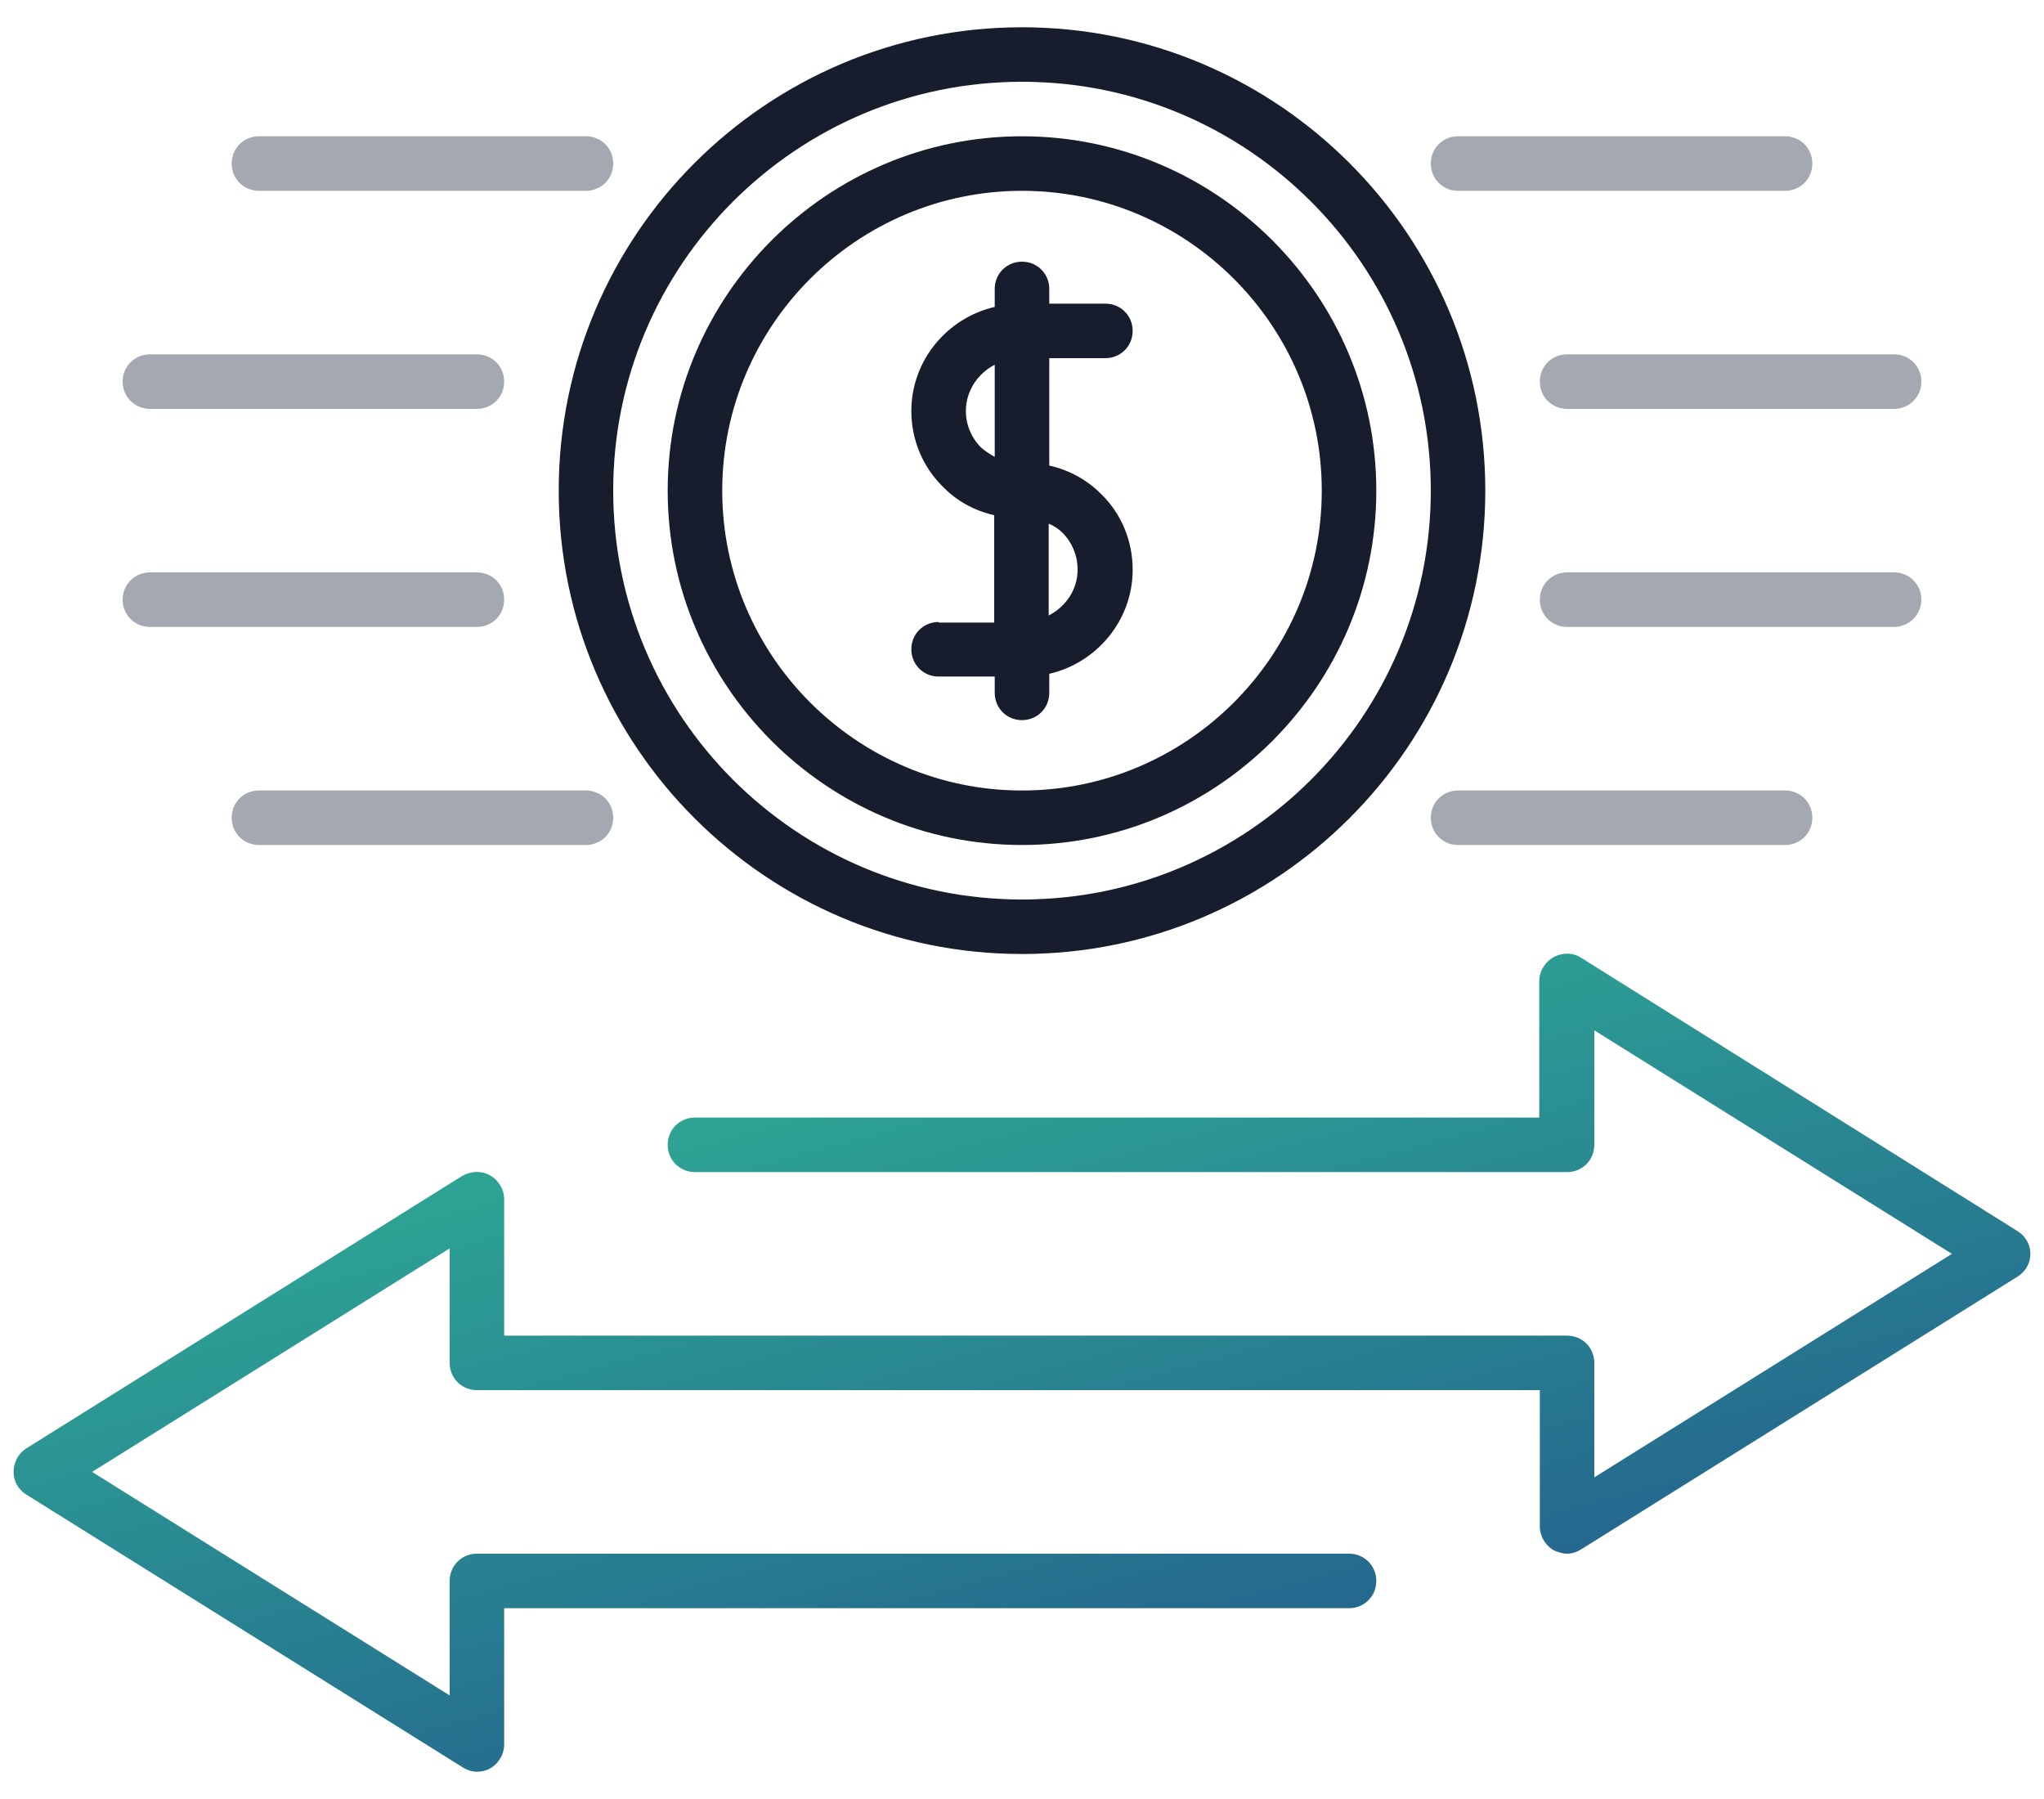
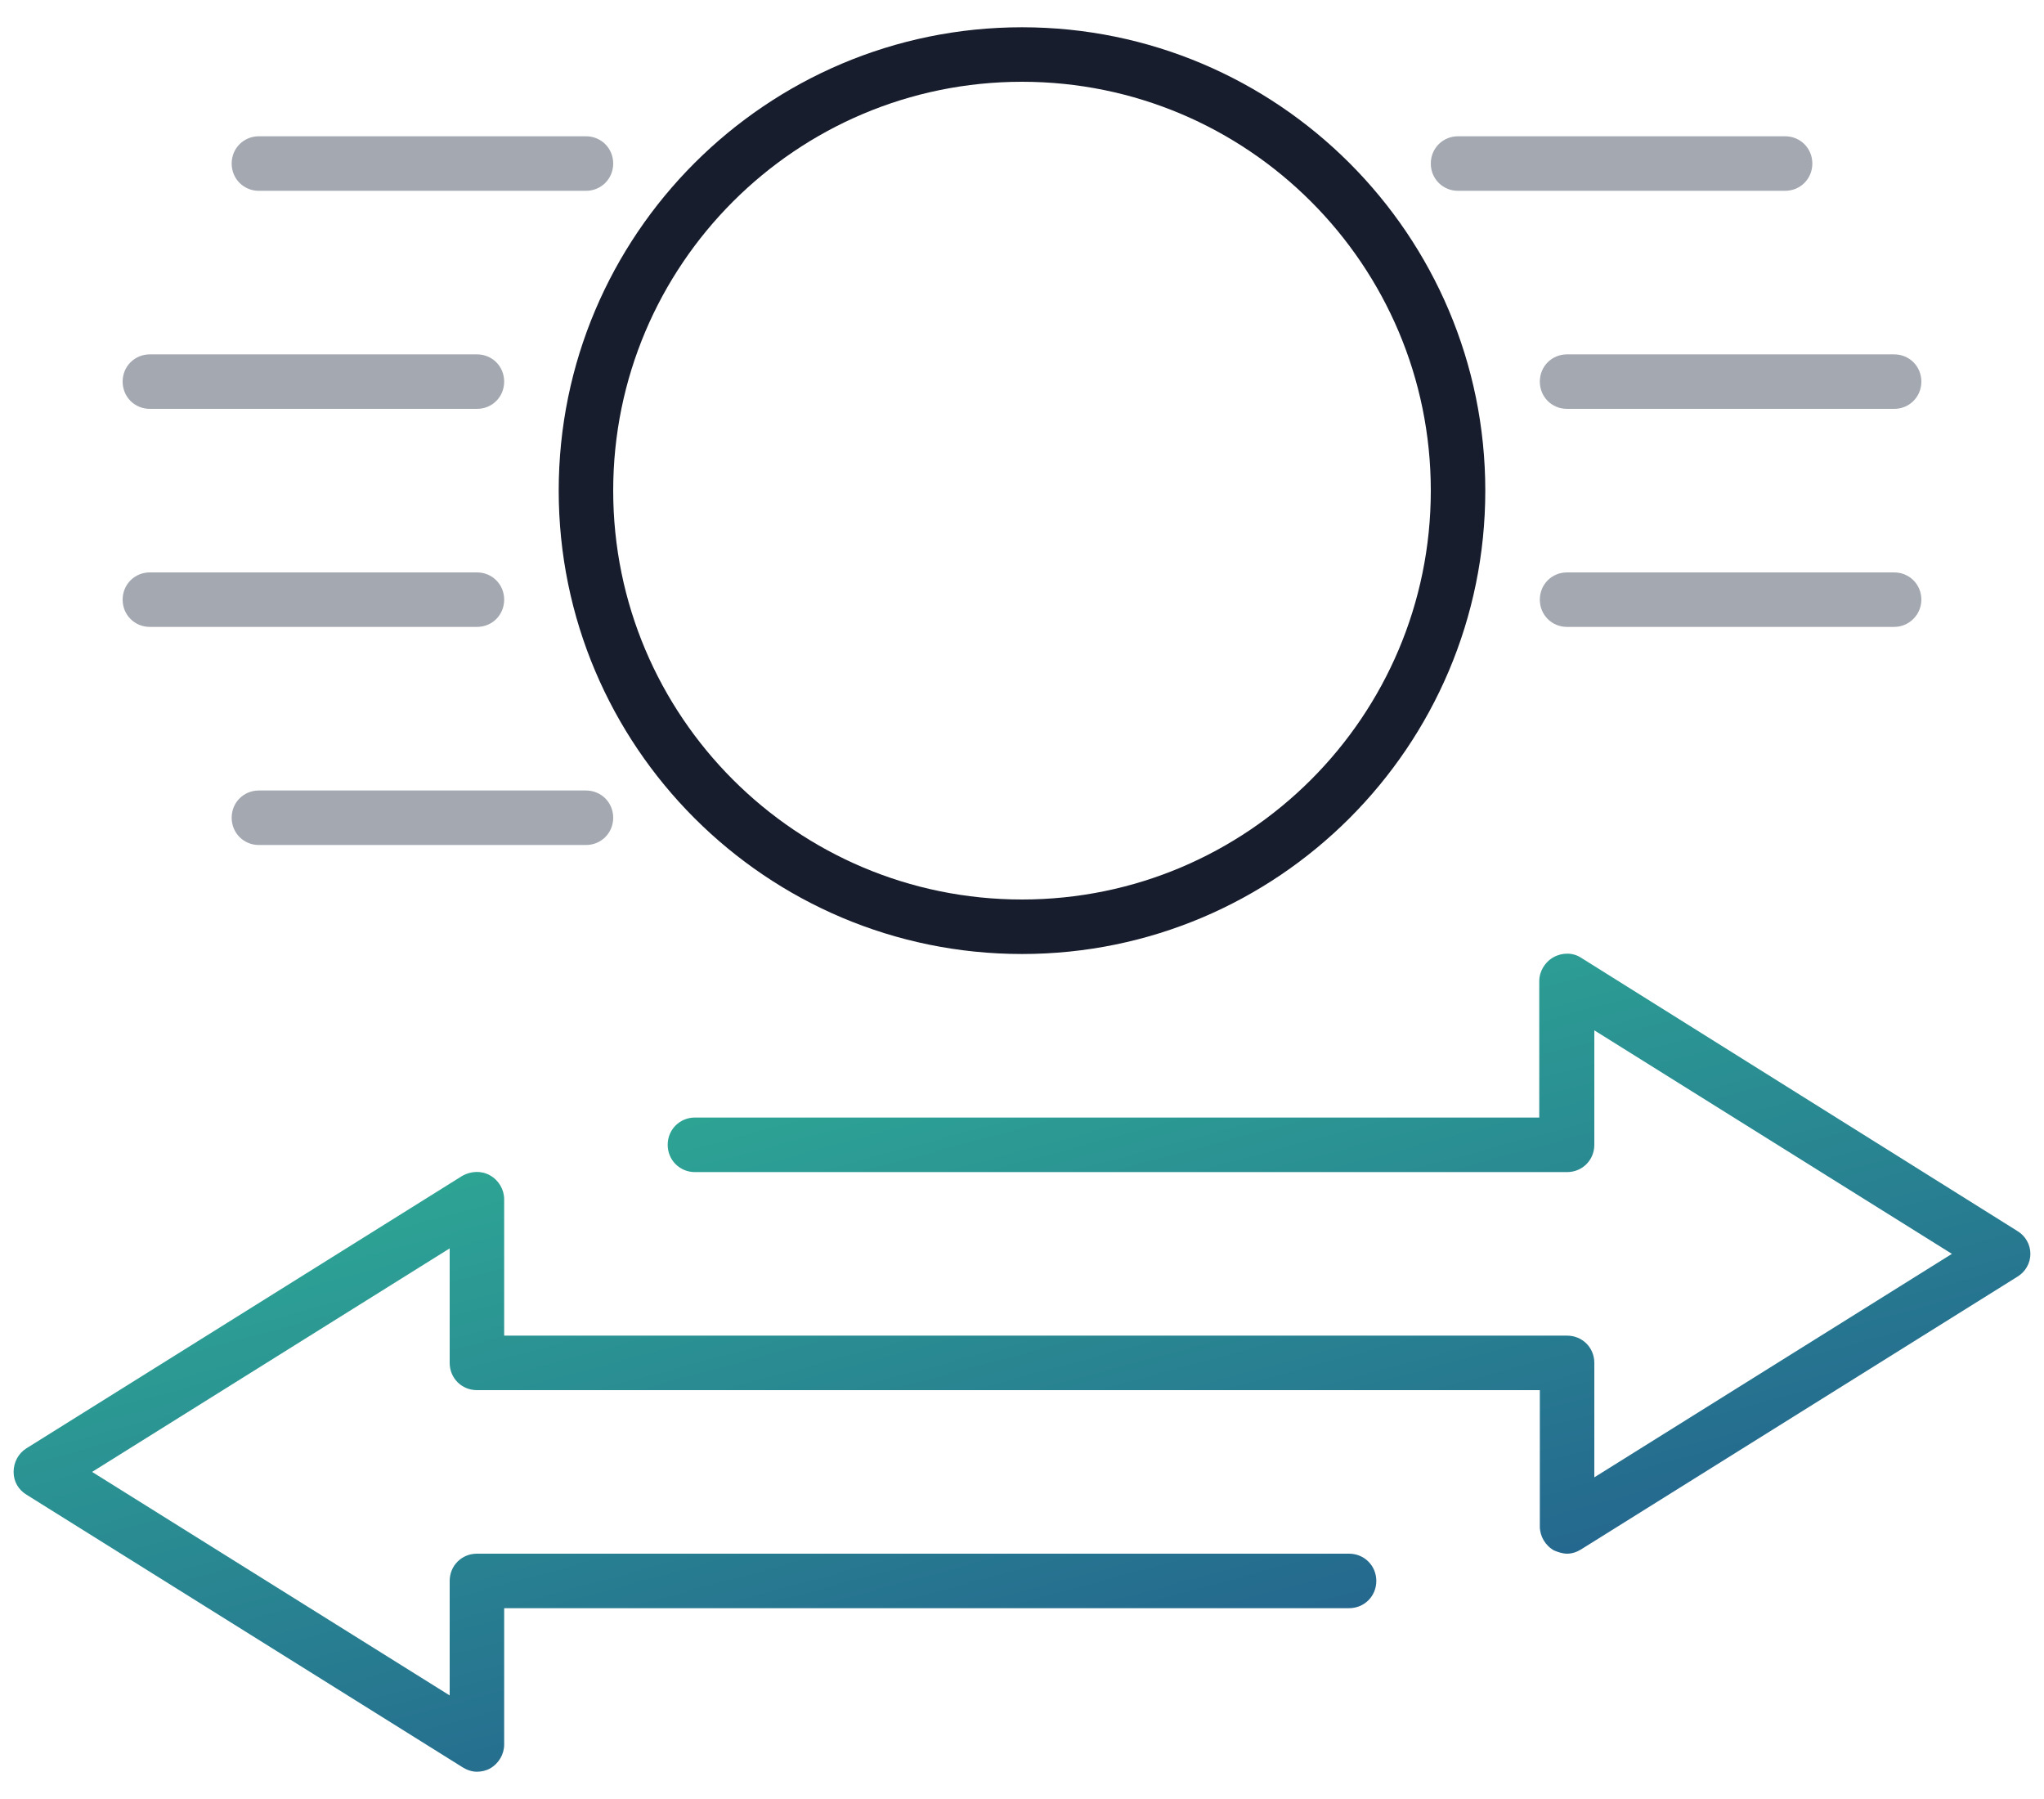
<svg xmlns="http://www.w3.org/2000/svg" width="50" height="44" viewBox="0 0 50 44" fill="none">
  <path d="M38.68 23.427C38.48 23.293 38.213 23.293 38 23.413C37.787 23.533 37.653 23.76 37.653 24V27.333H17C16.627 27.333 16.333 27.627 16.333 28C16.333 28.373 16.627 28.667 17 28.667H38.333C38.707 28.667 39 28.373 39 28V25.2L47.747 30.667L39 36.133V33.333C39 32.96 38.707 32.667 38.333 32.667H21H17H12.333V29.333C12.333 29.093 12.2 28.867 11.987 28.747C11.773 28.627 11.52 28.64 11.307 28.76L0.64 35.427C0.453 35.547 0.333 35.76 0.333 36C0.333 36.24 0.453 36.44 0.653 36.56L11.32 43.227C11.427 43.293 11.547 43.333 11.667 43.333C11.773 43.333 11.893 43.307 11.987 43.253C12.2 43.133 12.333 42.907 12.333 42.667V39.333H33C33.373 39.333 33.667 39.04 33.667 38.667C33.667 38.293 33.373 38 33 38H11.667C11.293 38 11 38.293 11 38.667V41.467L2.253 36L11 30.533V33.333C11 33.707 11.293 34 11.667 34H17H21H37.667V37.333C37.667 37.573 37.8 37.8 38.013 37.92C38.107 37.96 38.227 38 38.333 38C38.453 38 38.573 37.96 38.68 37.893L49.347 31.227C49.547 31.107 49.667 30.893 49.667 30.667C49.667 30.44 49.547 30.227 49.347 30.107L38.68 23.427Z" fill="url(#paint0_linear_46_425)" />
-   <path d="M22.96 15.213C22.587 15.213 22.293 15.507 22.293 15.88C22.293 16.253 22.587 16.547 22.96 16.547H24.333V16.947C24.333 17.32 24.627 17.613 25 17.613C25.373 17.613 25.667 17.32 25.667 16.947V16.48C26.827 16.213 27.707 15.174 27.707 13.934C27.707 13.24 27.44 12.573 26.933 12.08C26.587 11.733 26.147 11.493 25.667 11.387V8.76H27.04C27.413 8.76 27.707 8.467 27.707 8.093C27.707 7.72 27.413 7.427 27.04 7.427H25.667V7.067C25.667 6.693 25.373 6.4 25 6.4C24.627 6.4 24.333 6.693 24.333 7.067V7.507C23.173 7.773 22.293 8.813 22.293 10.053C22.293 10.76 22.573 11.414 23.053 11.893C23.4 12.254 23.84 12.493 24.32 12.6V15.227H22.96V15.213ZM25.667 12.813C25.787 12.867 25.893 12.934 25.987 13.027C26.227 13.267 26.36 13.587 26.36 13.934C26.36 14.427 26.067 14.84 25.653 15.053V12.813H25.667ZM24 10.947C23.76 10.707 23.627 10.387 23.627 10.053C23.627 9.56 23.92 9.133 24.333 8.92V11.174C24.213 11.107 24.107 11.04 24 10.947Z" fill="#171D2D" />
-   <path d="M25 20.667C29.773 20.667 33.667 16.773 33.667 12C33.667 7.227 29.773 3.333 25 3.333C20.227 3.333 16.333 7.227 16.333 12C16.333 16.773 20.227 20.667 25 20.667ZM25 4.667C29.04 4.667 32.333 7.96 32.333 12C32.333 16.04 29.04 19.334 25 19.334C20.96 19.334 17.667 16.04 17.667 12C17.667 7.96 20.96 4.667 25 4.667Z" fill="#171D2D" />
  <path d="M25 23.333C31.253 23.333 36.333 18.253 36.333 12C36.333 5.747 31.253 0.667 25 0.667C18.747 0.667 13.667 5.747 13.667 12C13.667 18.253 18.747 23.333 25 23.333ZM25 2C30.52 2 35 6.48 35 12C35 17.52 30.52 22 25 22C19.48 22 15 17.52 15 12C15 6.48 19.48 2 25 2Z" fill="#171D2D" />
  <path d="M6.333 4.667H14.333C14.707 4.667 15 4.373 15 4C15 3.627 14.707 3.333 14.333 3.333H6.333C5.96 3.333 5.667 3.627 5.667 4C5.667 4.373 5.96 4.667 6.333 4.667Z" fill="#A4A8B1" />
  <path d="M3.667 10H11.667C12.04 10 12.333 9.707 12.333 9.333C12.333 8.96 12.04 8.667 11.667 8.667H3.667C3.293 8.667 3 8.96 3 9.333C3 9.707 3.293 10 3.667 10Z" fill="#A4A8B1" />
  <path d="M3.667 15.333H11.667C12.04 15.333 12.333 15.04 12.333 14.667C12.333 14.293 12.04 14 11.667 14H3.667C3.293 14 3 14.293 3 14.667C3 15.04 3.293 15.333 3.667 15.333Z" fill="#A4A8B1" />
  <path d="M6.333 19.334C5.96 19.334 5.667 19.627 5.667 20C5.667 20.373 5.96 20.667 6.333 20.667H14.333C14.707 20.667 15 20.373 15 20C15 19.627 14.707 19.334 14.333 19.334H6.333Z" fill="#A4A8B1" />
-   <path d="M35.667 19.334C35.293 19.334 35 19.627 35 20C35 20.373 35.293 20.667 35.667 20.667H43.667C44.04 20.667 44.333 20.373 44.333 20C44.333 19.627 44.04 19.334 43.667 19.334H35.667Z" fill="#A4A8B1" />
  <path d="M47 14.667C47 14.293 46.707 14 46.333 14H38.333C37.96 14 37.667 14.293 37.667 14.667C37.667 15.04 37.96 15.333 38.333 15.333H46.333C46.707 15.333 47 15.027 47 14.667Z" fill="#A4A8B1" />
  <path d="M37.667 9.333C37.667 9.707 37.96 10 38.333 10H46.333C46.707 10 47 9.707 47 9.333C47 8.96 46.707 8.667 46.333 8.667H38.333C37.96 8.667 37.667 8.96 37.667 9.333Z" fill="#A4A8B1" />
  <path d="M35.667 4.667H43.667C44.04 4.667 44.333 4.373 44.333 4C44.333 3.627 44.04 3.333 43.667 3.333H35.667C35.293 3.333 35 3.627 35 4C35 4.373 35.293 4.667 35.667 4.667Z" fill="#A4A8B1" />
  <defs>
    <linearGradient id="paint0_linear_46_425" x1="5.24" y1="17.311" x2="15.889" y2="56.718" gradientUnits="userSpaceOnUse">
      <stop stop-color="#34D399" />
      <stop offset="1" stop-color="#1E3A8A" />
    </linearGradient>
  </defs>
</svg>